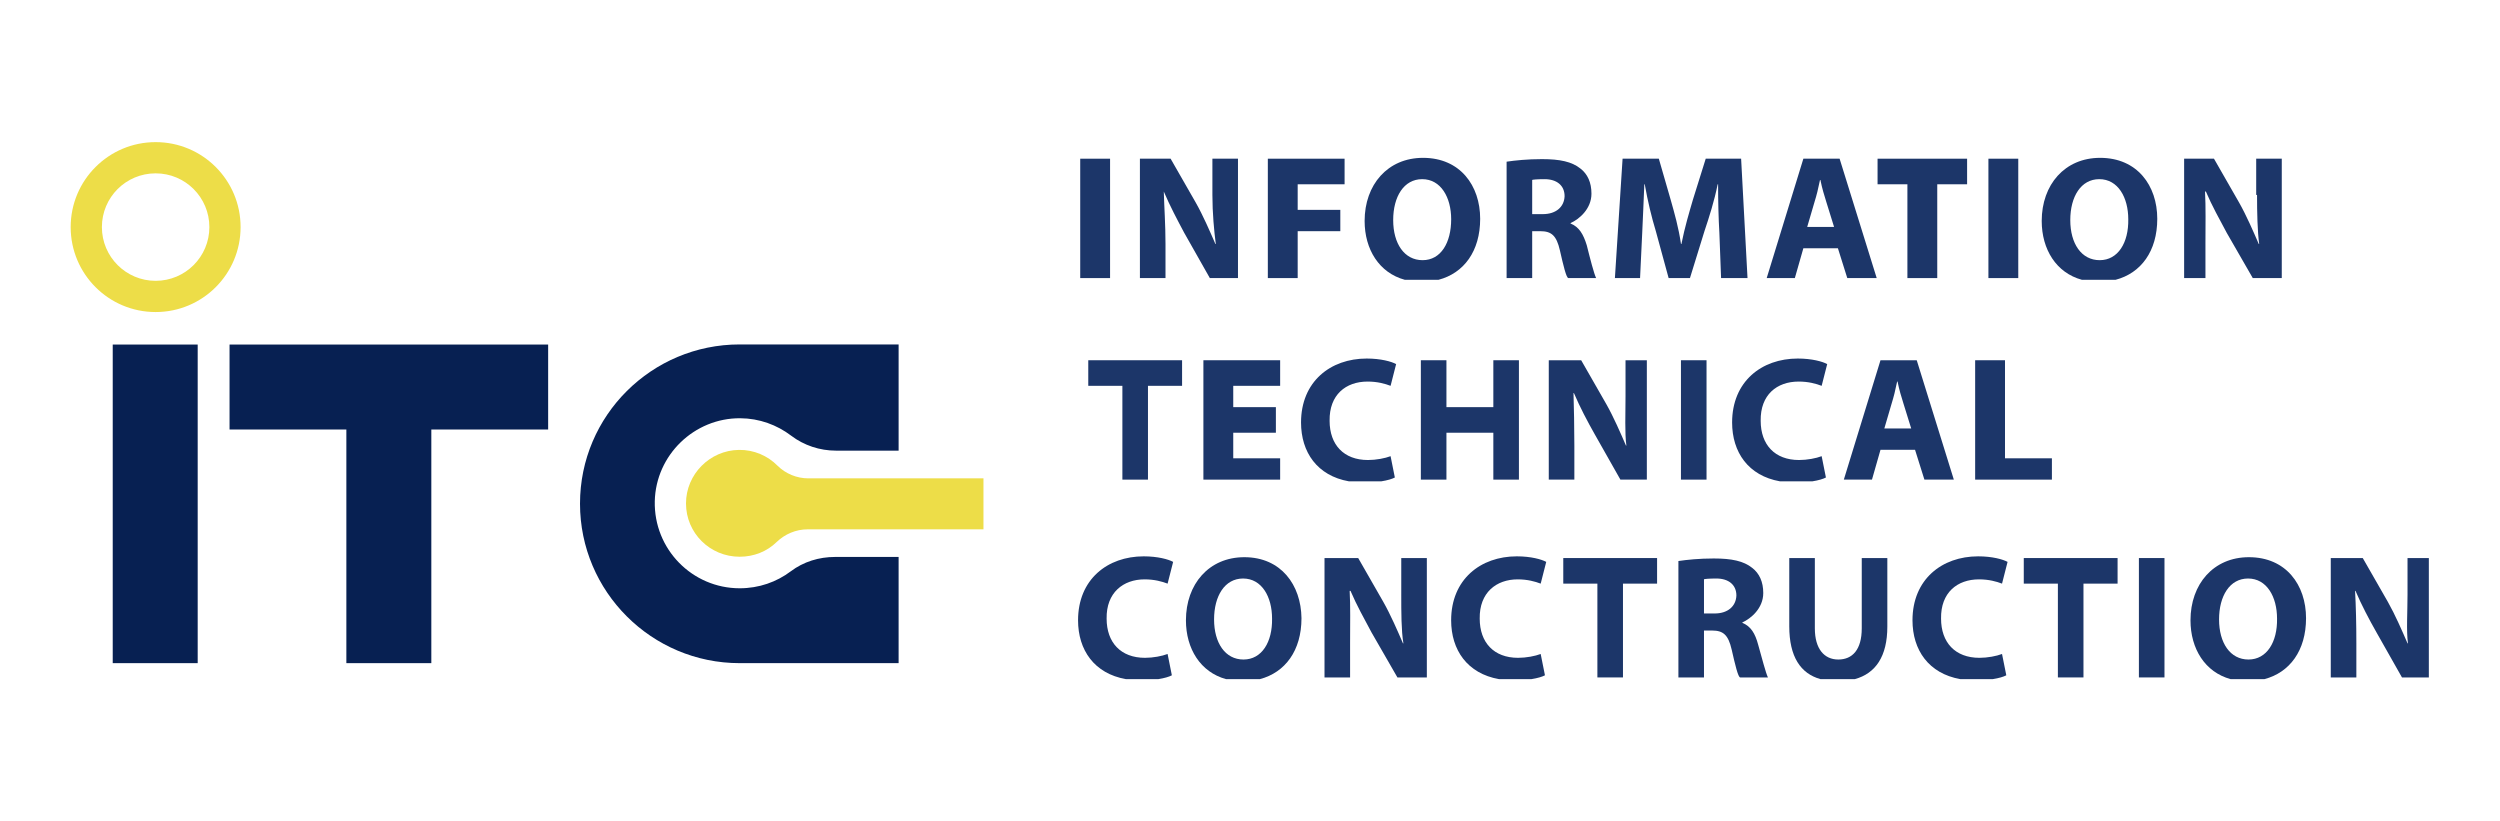
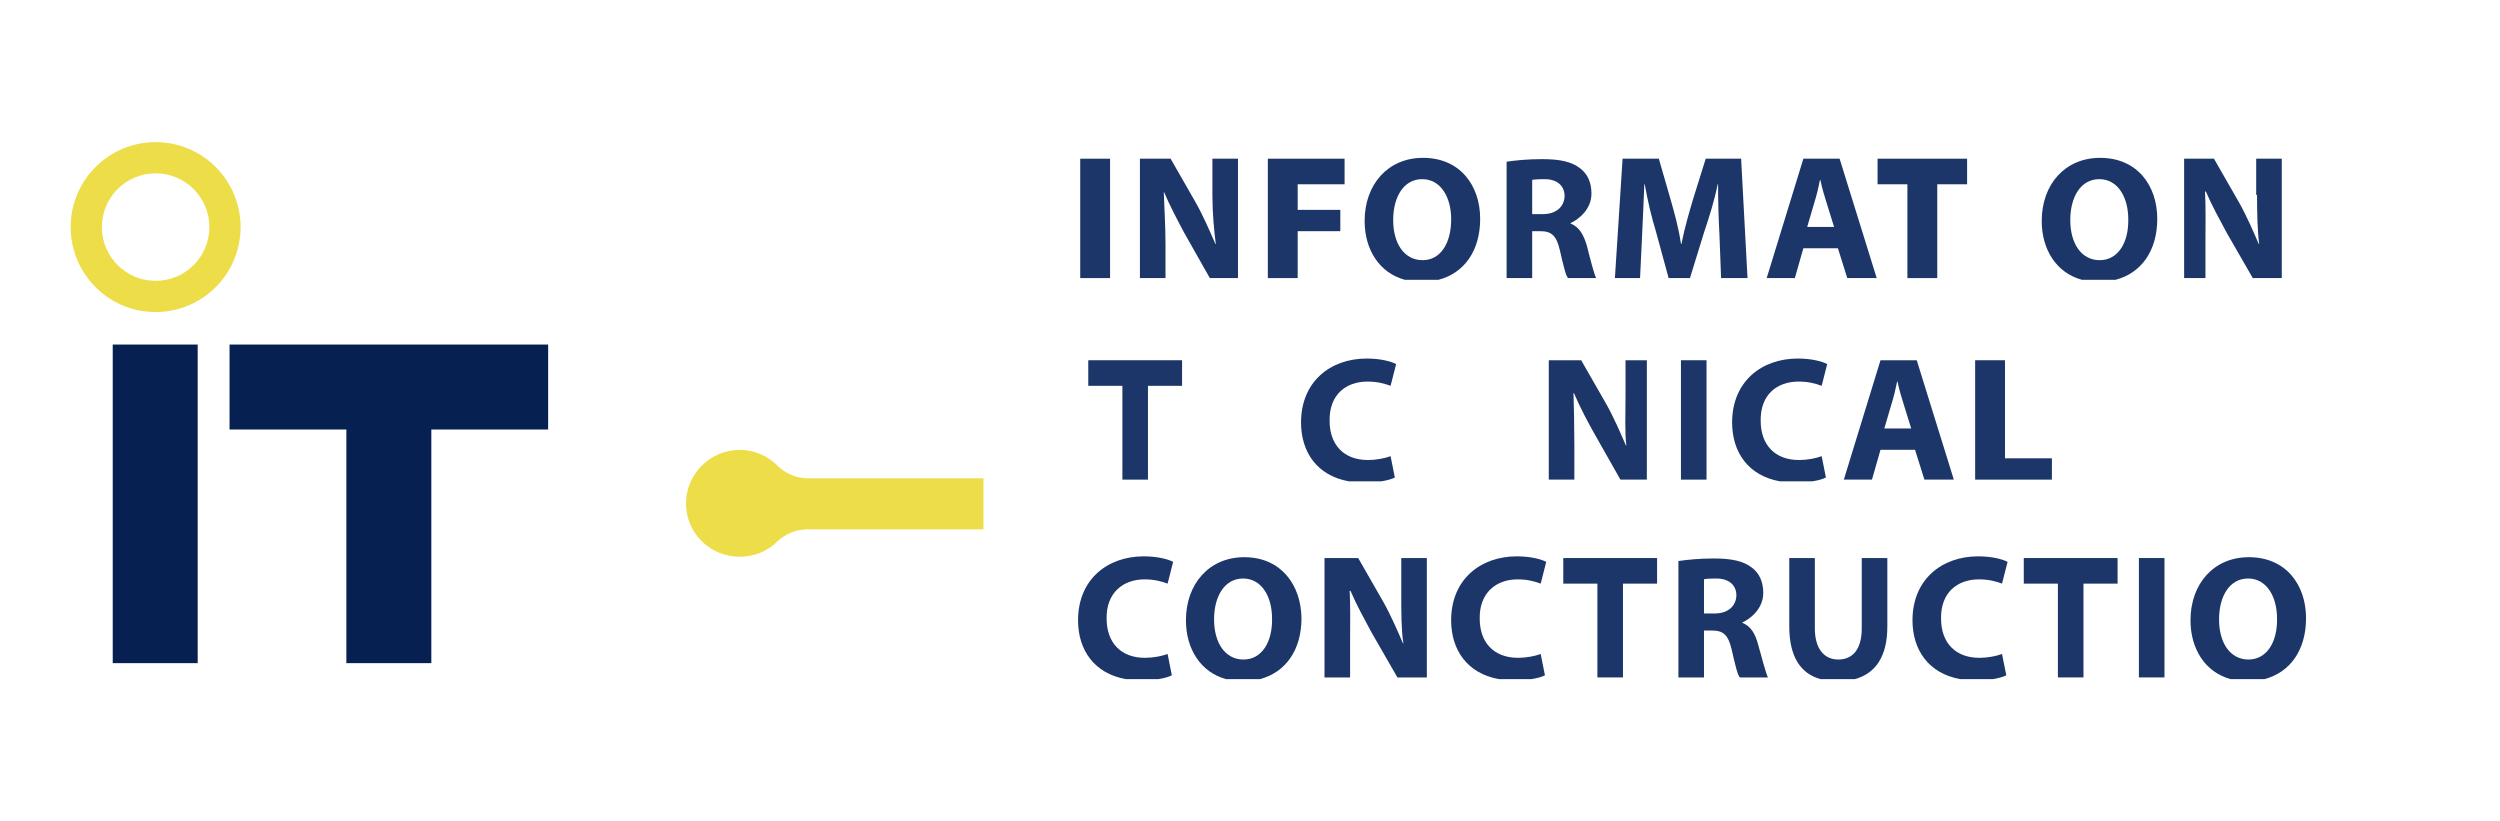
<svg xmlns="http://www.w3.org/2000/svg" xml:space="preserve" width="450mm" height="147.814mm" style="shape-rendering:geometricPrecision; text-rendering:geometricPrecision; image-rendering:optimizeQuality; fill-rule:evenodd; clip-rule:evenodd" viewBox="0 0 45000 14781.38">
  <defs>
    <style type="text/css">  .fil3 {fill:#EDDD48;fill-rule:nonzero} .fil2 {fill:#EDDD48;fill-rule:nonzero} .fil1 {fill:#072052;fill-rule:nonzero} .fil0 {fill:#072052;fill-rule:nonzero} .fil4 {fill:#1C3669;fill-rule:nonzero}  </style>
  </defs>
  <g id="Слой_x0020_1">
    <g id="_1833123783680">
      <path class="fil0" d="M2029.08 6201.8l1529.3 0 0 5734.83 -1529.3 0 0 -5734.83z" />
      <path class="fil1" d="M7763.92 11936.63l0 -4205.54 2102.77 0 0 -1529.29 -2095.12 0 -1529.29 0 -2110.43 0 0 1529.29 2102.78 0 0 4205.54 1529.29 0z" />
-       <path class="fil0" d="M16175.02 11936.63l0 -1533.11 0 -378.5 -1145.06 0c-286.74,0 -567.75,86.02 -795.23,258.07 -256.16,193.07 -573.48,305.86 -919.49,305.86 -856.4,0 -1548.4,-705.39 -1529.29,-1567.52 19.12,-829.65 709.21,-1498.71 1538.85,-1492.98 344.09,1.92 661.42,120.44 915.67,313.51 231.3,175.87 516.13,269.54 806.7,269.54l1127.85 0 0 -386.15 0 -1525.47 -2861.69 0c-1582.81,0 -2873.15,1280.79 -2873.15,2865.51l0 1.91c0,1582.82 1290.34,2869.34 2873.15,2869.34l2861.69 0 0 -0.01z" />
      <path class="fil2" d="M14550.14 8610.43c-206.45,0 -407.17,-82.2 -554.36,-227.48 -177.78,-179.7 -424.38,-288.66 -695.83,-284.83 -523.78,7.64 -951.98,439.67 -951.98,963.45 0,533.34 432.02,959.63 965.36,959.63 258.07,0 493.2,-95.58 665.24,-263.8 151.02,-145.29 349.83,-229.4 560.1,-229.4l3163.73 0 0 -917.57 -3152.26 0 0 0z" />
      <path class="fil3" d="M2801.37 5616.84c844.94,0 1529.3,-684.36 1529.3,-1529.29 0,-844.93 -684.36,-1529.29 -1529.3,-1529.29 -844.93,0 -1529.29,684.36 -1529.29,1529.29 0,844.93 684.36,1529.29 1529.29,1529.29zm0 -2496.56c535.26,0 967.28,433.93 967.28,967.27 0,535.25 -433.93,967.28 -967.28,967.28 -533.34,0 -967.27,-432.03 -967.27,-967.28 0,-535.25 432.02,-967.27 967.27,-967.27z" />
      <path class="fil4" d="M19443.98 2856.55l537.24 0 0 2148.98 -537.24 0 0 -2148.98z" />
      <path class="fil4" d="M21823.19 3508.93c0,322.34 30.7,652.35 61.4,882.6l-7.67 0c-99.77,-230.25 -222.56,-514.22 -353.04,-744.47l-452.81 -790.51 -552.6 0 0 2148.98 460.48 0 0 -614c0,-353.04 -23.01,-660.04 -30.7,-944 107.46,253.26 245.61,514.2 368.41,744.45l460.49 813.55 506.54 0 0 -2148.98 -460.5 0 0 652.38z" />
      <path class="fil4" d="M22820.95 5005.53l537.23 0 0 -844.25 767.49 0 0 -383.74 -767.49 0 0 -460.5 844.24 0 0 -460.49 -1381.47 0 0 2148.98z" />
      <path class="fil4" d="M25614.6 2841.21c-637.02,0 -1051.47,483.5 -1051.47,1135.88 0,512.15 261.72,933.44 722.68,1059.13l607.65 0c456.5,-119.83 749.59,-514.43 749.59,-1097.5 0,-598.65 -360.74,-1097.51 -1028.45,-1097.51zm-7.67 1841.97c-330.02,0 -529.57,-299.32 -529.57,-721.45 0,-422.11 191.86,-736.78 521.9,-736.78 337.68,0 521.89,330.01 521.89,721.44 0,422.12 -184.21,736.79 -514.22,736.79z" />
      <path class="fil4" d="M28270.11 4023.13l0 -7.67c153.51,-69.07 376.07,-253.26 376.07,-529.56 0,-199.55 -69.06,-353.05 -199.55,-452.83 -153.49,-122.8 -368.38,-168.85 -690.72,-168.85 -260.95,0 -483.53,23.02 -637.02,46.05l0 2095.26 460.49 0 0 -844.25 145.83 0c199.53,0 291.64,76.74 353.04,345.38 61.4,268.62 115.13,498.87 153.49,498.87l498.87 0c-38.37,-76.76 -107.45,-345.38 -168.85,-590.99 -61.4,-199.53 -138.14,-330.01 -291.65,-391.41zm-498.86 -168.83l-191.87 0 0 -614.01c0,-7.67 99.77,-15.34 222.56,-15.34 222.58,0 360.74,115.12 360.74,306.98 -7.69,191.89 -153.52,322.37 -391.43,322.37z" />
      <path class="fil4" d="M30703.07 2856.55l-230.25 736.78c-69.09,237.94 -145.82,491.2 -207.22,798.2l-7.69 0c-46.04,-307 -115.12,-544.92 -184.19,-790.51l-214.89 -744.47 -652.38 0 -138.14 2148.98 452.81 0 38.37 -805.88c15.36,-268.61 23.03,-575.6 38.39,-882.61l7.67 0c53.73,307.01 122.79,590.97 199.55,844.24l230.25 844.25 383.74 0 260.95 -844.25c84.43,-253.27 176.52,-537.23 237.92,-844.24l7.67 0c0,307.01 7.69,614 23.03,874.94l30.7 813.55 475.83 0 -115.12 -2148.98 -637 0z" />
      <path class="fil4" d="M32460.62 2856.55l-660.05 2148.98 506.55 0 153.5 -537.24 621.66 0 168.85 537.24 529.57 0 -667.72 -2148.98 -652.36 0zm69.06 1227.98l130.49 -445.14c38.37,-122.8 69.06,-245.59 99.76,-399.1l7.67 0c30.7,153.51 69.09,276.3 107.46,399.1l138.15 445.14 -483.53 0z" />
      <path class="fil4" d="M33796.05 3317.04l537.24 0 0 1688.49 537.23 0 0 -1688.49 537.26 0 0 -460.49 -1611.73 0 0 460.49z" />
-       <path class="fil4" d="M35791.52 2856.55l537.24 0 0 2148.98 -537.24 0 0 -2148.98z" />
      <path class="fil4" d="M37802.35 2841.21c-637.02,0 -1051.46,483.5 -1051.46,1135.88 0,512.15 261.71,933.44 722.67,1059.13l607.63 0c456.5,-119.83 749.59,-514.43 749.59,-1097.5 0,-598.65 -360.71,-1097.51 -1028.43,-1097.51zm-7.67 1841.97c-330.04,0 -529.59,-299.32 -529.59,-721.45 0,-422.11 191.88,-736.78 521.9,-736.78 337.7,0 521.89,330.01 521.89,721.44 7.67,422.12 -184.19,736.79 -514.2,736.79z" />
      <path class="fil4" d="M40626.72 3508.93c0,322.34 7.67,652.35 38.36,882.6l-7.67 0c-99.78,-230.25 -222.57,-514.22 -353.06,-744.47l-452.81 -790.51 -537.23 0 0 2148.98 383.74 0 0 -614c0,-353.04 7.67,-660.04 -7.69,-944l15.36 0c107.45,253.26 253.28,514.2 376.07,744.45l468.17 813.55 521.9 0 0 -2148.98 -460.5 0 0 652.38 15.36 0z" />
      <path class="fil4" d="M19588.99 6944.85l613.99 0 0 1688.48 460.48 0 0 -1688.48 613.99 0 0 -460.5 -1688.46 0 0 460.5z" />
-       <path class="fil4" d="M22198.44 7789.09l767.49 0 0 -460.5 -767.49 0 0 -383.74 844.24 0 0 -460.5 -1381.47 0 0 2148.98 1381.47 0 0 -383.74 -844.24 0 0 -460.5z" />
      <path class="fil4" d="M24616.04 6868.09c176.52,0 314.68,38.39 414.44,76.76l99.77 -391.41c-84.43,-46.06 -276.29,-99.79 -529.57,-99.79 -652.36,0 -1181.92,414.46 -1181.92,1151.25 0,534.29 290.64,958.1 861.69,1059.13l582.8 0c111.54,-17.68 196.89,-43.39 243.99,-69.07l-76.76 -383.76c-99.76,38.39 -260.95,69.09 -406.77,69.09 -437.47,0 -690.75,-276.29 -690.75,-706.09 -7.67,-468.17 291.65,-706.11 683.08,-706.11z" />
-       <path class="fil4" d="M26880.13 7328.59l-844.24 0 0 -844.24 -460.48 0 0 2148.98 460.48 0 0 -844.24 844.24 0 0 844.24 460.49 0 0 -2148.98 -460.49 0 0 844.24z" />
      <path class="fil4" d="M29259.36 7136.73c0,322.35 -15.36,652.36 15.33,882.61l-7.66 0c-99.77,-230.25 -222.56,-514.23 -353.05,-744.47l-452.83 -790.52 -583.27 0 0 2148.98 460.48 0 0 -613.99c0,-353.04 -7.67,-660.05 -15.34,-944.01l7.67 0c107.45,253.26 245.59,514.21 376.07,744.46l460.5 813.54 475.84 0 0 -2148.98 -383.74 0 0 652.38z" />
      <path class="fil4" d="M30257.09 6484.35l460.5 0 0 2148.98 -460.5 0 0 -2148.98z" />
      <path class="fil4" d="M32375.37 6868.09c176.52,0 314.66,38.39 414.44,76.76l99.77 -391.41c-84.43,-46.06 -276.29,-99.79 -529.57,-99.79 -652.36,0 -1181.92,414.46 -1181.92,1151.25 0,534.29 290.64,958.1 861.67,1059.13l582.81 0c111.55,-17.68 196.88,-43.39 243.98,-69.07l-76.74 -383.76c-99.78,38.39 -260.95,69.09 -406.77,69.09 -437.47,0 -690.75,-276.29 -690.75,-706.09 -7.67,-468.17 291.65,-706.11 683.08,-706.11z" />
      <path class="fil4" d="M33848.94 6484.35l-660.05 2148.98 506.56 0 153.49 -537.23 621.66 0 168.85 537.23 529.57 0 -667.72 -2148.98 -652.36 0zm69.07 1227.98l130.48 -445.13c38.37,-122.8 69.07,-245.59 99.77,-399.11l7.67 0c30.72,153.52 69.08,276.31 107.45,399.11l138.16 445.13 -483.53 0z" />
      <path class="fil4" d="M36090.02 6484.35l-537.26 0 0 2148.98 1381.5 0 0 -383.74 -844.24 0 0 -1765.24z" />
      <path class="fil4" d="M20602.33 10428.56c176.52,0 314.68,38.39 414.44,76.76l99.79 -391.41c-84.43,-46.06 -276.31,-99.79 -529.57,-99.79 -652.38,0 -1181.94,414.46 -1181.94,1151.25 0,534.29 290.65,958.1 861.69,1059.13l582.82 0c111.55,-17.68 196.87,-43.38 243.97,-69.07l-76.76 -383.76c-99.76,38.39 -260.94,69.09 -406.77,69.09 -437.47,0 -690.73,-276.29 -690.73,-706.09 -7.68,-468.17 299.32,-706.11 683.06,-706.11z" />
      <path class="fil4" d="M22398.27 10029.48c-637.02,0 -1051.48,483.51 -1051.48,1135.89 0,512.15 261.72,933.43 722.68,1059.13l607.64 0c456.5,-119.83 749.59,-514.44 749.59,-1097.5 -7.69,-598.65 -368.4,-1097.52 -1028.43,-1097.52zm-15.36 1841.98c-330.01,0 -529.57,-299.32 -529.57,-721.45 0,-422.11 191.87,-736.78 521.9,-736.78 337.69,0 521.88,330.01 521.88,721.44 7.69,422.11 -184.19,736.79 -514.21,736.79z" />
      <path class="fil4" d="M25222.62 10697.2c0,322.35 0,652.36 38.39,882.61l-7.69 0c-99.77,-230.25 -222.56,-514.22 -353.05,-744.47l-452.81 -790.52 -606.32 0 0 2148.98 460.5 0 0 -613.99c0,-353.04 7.67,-660.05 -7.67,-944.01l15.34 0c107.46,253.26 253.28,514.21 376.07,744.46l468.17 813.54 529.57 0 0 -2148.98 -460.48 0 0 652.38 -0.02 0z" />
      <path class="fil4" d="M27317.87 10428.56c176.52,0 314.68,38.39 414.46,76.76l99.77 -391.41c-84.43,-46.06 -276.29,-99.79 -529.57,-99.79 -652.38,0 -1181.94,414.46 -1181.94,1151.25 0,534.29 290.64,958.1 861.69,1059.13l582.81 0c111.55,-17.68 196.88,-43.38 243.98,-69.07l-76.76 -383.76c-99.76,38.39 -260.95,69.09 -406.77,69.09 -437.47,0 -690.73,-276.29 -690.73,-706.09 -7.67,-468.17 299.32,-706.11 683.06,-706.11z" />
      <path class="fil4" d="M28139.08 10505.32l613.99 0 0 1688.48 460.5 0 0 -1688.48 613.99 0 0 -460.5 -1688.48 0 0 460.5z" />
      <path class="fil4" d="M31362.55 11211.41l0 -7.67c153.49,-69.07 376.07,-253.26 376.07,-529.57 0,-199.55 -69.08,-353.04 -199.55,-452.83 -153.49,-122.79 -368.4,-168.85 -690.74,-168.85 -260.95,0 -483.51,23.03 -637.02,46.06l0 2095.25 460.49 0 0 -844.24 145.83 0c199.55,0 291.64,76.74 353.04,345.38 61.4,268.61 115.13,498.86 153.51,498.86l498.87 0c-38.39,-76.75 -107.45,-345.37 -176.52,-590.98 -53.75,-199.53 -130.49,-330.01 -283.98,-391.41zm-498.87 -168.83l-191.88 0 0 -614.02c0,-7.66 99.77,-15.33 222.58,-15.33 222.56,0 360.72,115.12 360.72,306.98 -7.67,191.88 -153.5,322.37 -391.42,322.37z" />
      <path class="fil4" d="M33511.51 11311.19c0,383.75 -168.85,560.27 -422.11,560.27 -253.28,0 -422.13,-191.88 -422.13,-560.27l0 -1266.37 -460.48 0 0 1227.99c0,549.48 204.01,851.25 561.75,951.69l617.95 0c374.67,-102.19 585.52,-410.31 585.52,-944.01l0 -1235.65 -460.5 0 0 1266.35z" />
      <path class="fil4" d="M35622.12 10428.56c176.51,0 314.66,38.39 414.44,76.76l99.77 -391.41c-84.43,-46.06 -276.29,-99.79 -529.57,-99.79 -652.36,0 -1181.94,414.46 -1181.94,1151.25 0,534.29 290.65,958.1 861.69,1059.13l582.82 0c111.55,-17.68 196.88,-43.38 243.97,-69.07l-76.74 -383.76c-99.78,38.39 -260.94,69.09 -406.77,69.09 -437.47,0 -690.74,-276.29 -690.74,-706.09 -7.67,-468.17 291.64,-706.11 683.07,-706.11z" />
      <path class="fil4" d="M36427.98 10505.32l613.99 0 0 1688.48 460.5 0 0 -1688.48 613.99 0 0 -460.5 -1688.48 0 0 460.5z" />
      <path class="fil4" d="M38500.2 10044.82l460.5 0 0 2148.98 -460.5 0 0 -2148.98z" />
      <path class="fil4" d="M40480.33 10029.48c-637.02,0 -1051.46,483.51 -1051.46,1135.89 0,512.15 261.71,933.43 722.67,1059.13l607.65 0c456.48,-119.83 749.57,-514.44 749.57,-1097.5 0,-598.65 -360.71,-1097.52 -1028.43,-1097.52zm-7.67 1841.98c-330.04,0 -529.59,-299.32 -529.59,-721.45 0,-422.11 191.88,-736.78 521.9,-736.78 337.7,0 521.89,330.01 521.89,721.44 7.69,422.11 -184.19,736.79 -514.2,736.79z" />
-       <path class="fil4" d="M43335.39 10697.2c0,322.35 -23.02,652.36 7.67,882.61l-7.67 0c-99.78,-230.25 -222.58,-514.22 -353.04,-744.47l-452.83 -790.52 -575.62 0 0 2148.98 460.5 0 0 -613.99c0,-353.04 -7.67,-660.05 -23.03,-944.01l7.69 0c107.43,253.26 245.59,514.21 376.07,744.46l460.48 813.54 483.53 0 0 -2148.98 -383.75 0 0 652.38z" />
    </g>
  </g>
</svg>